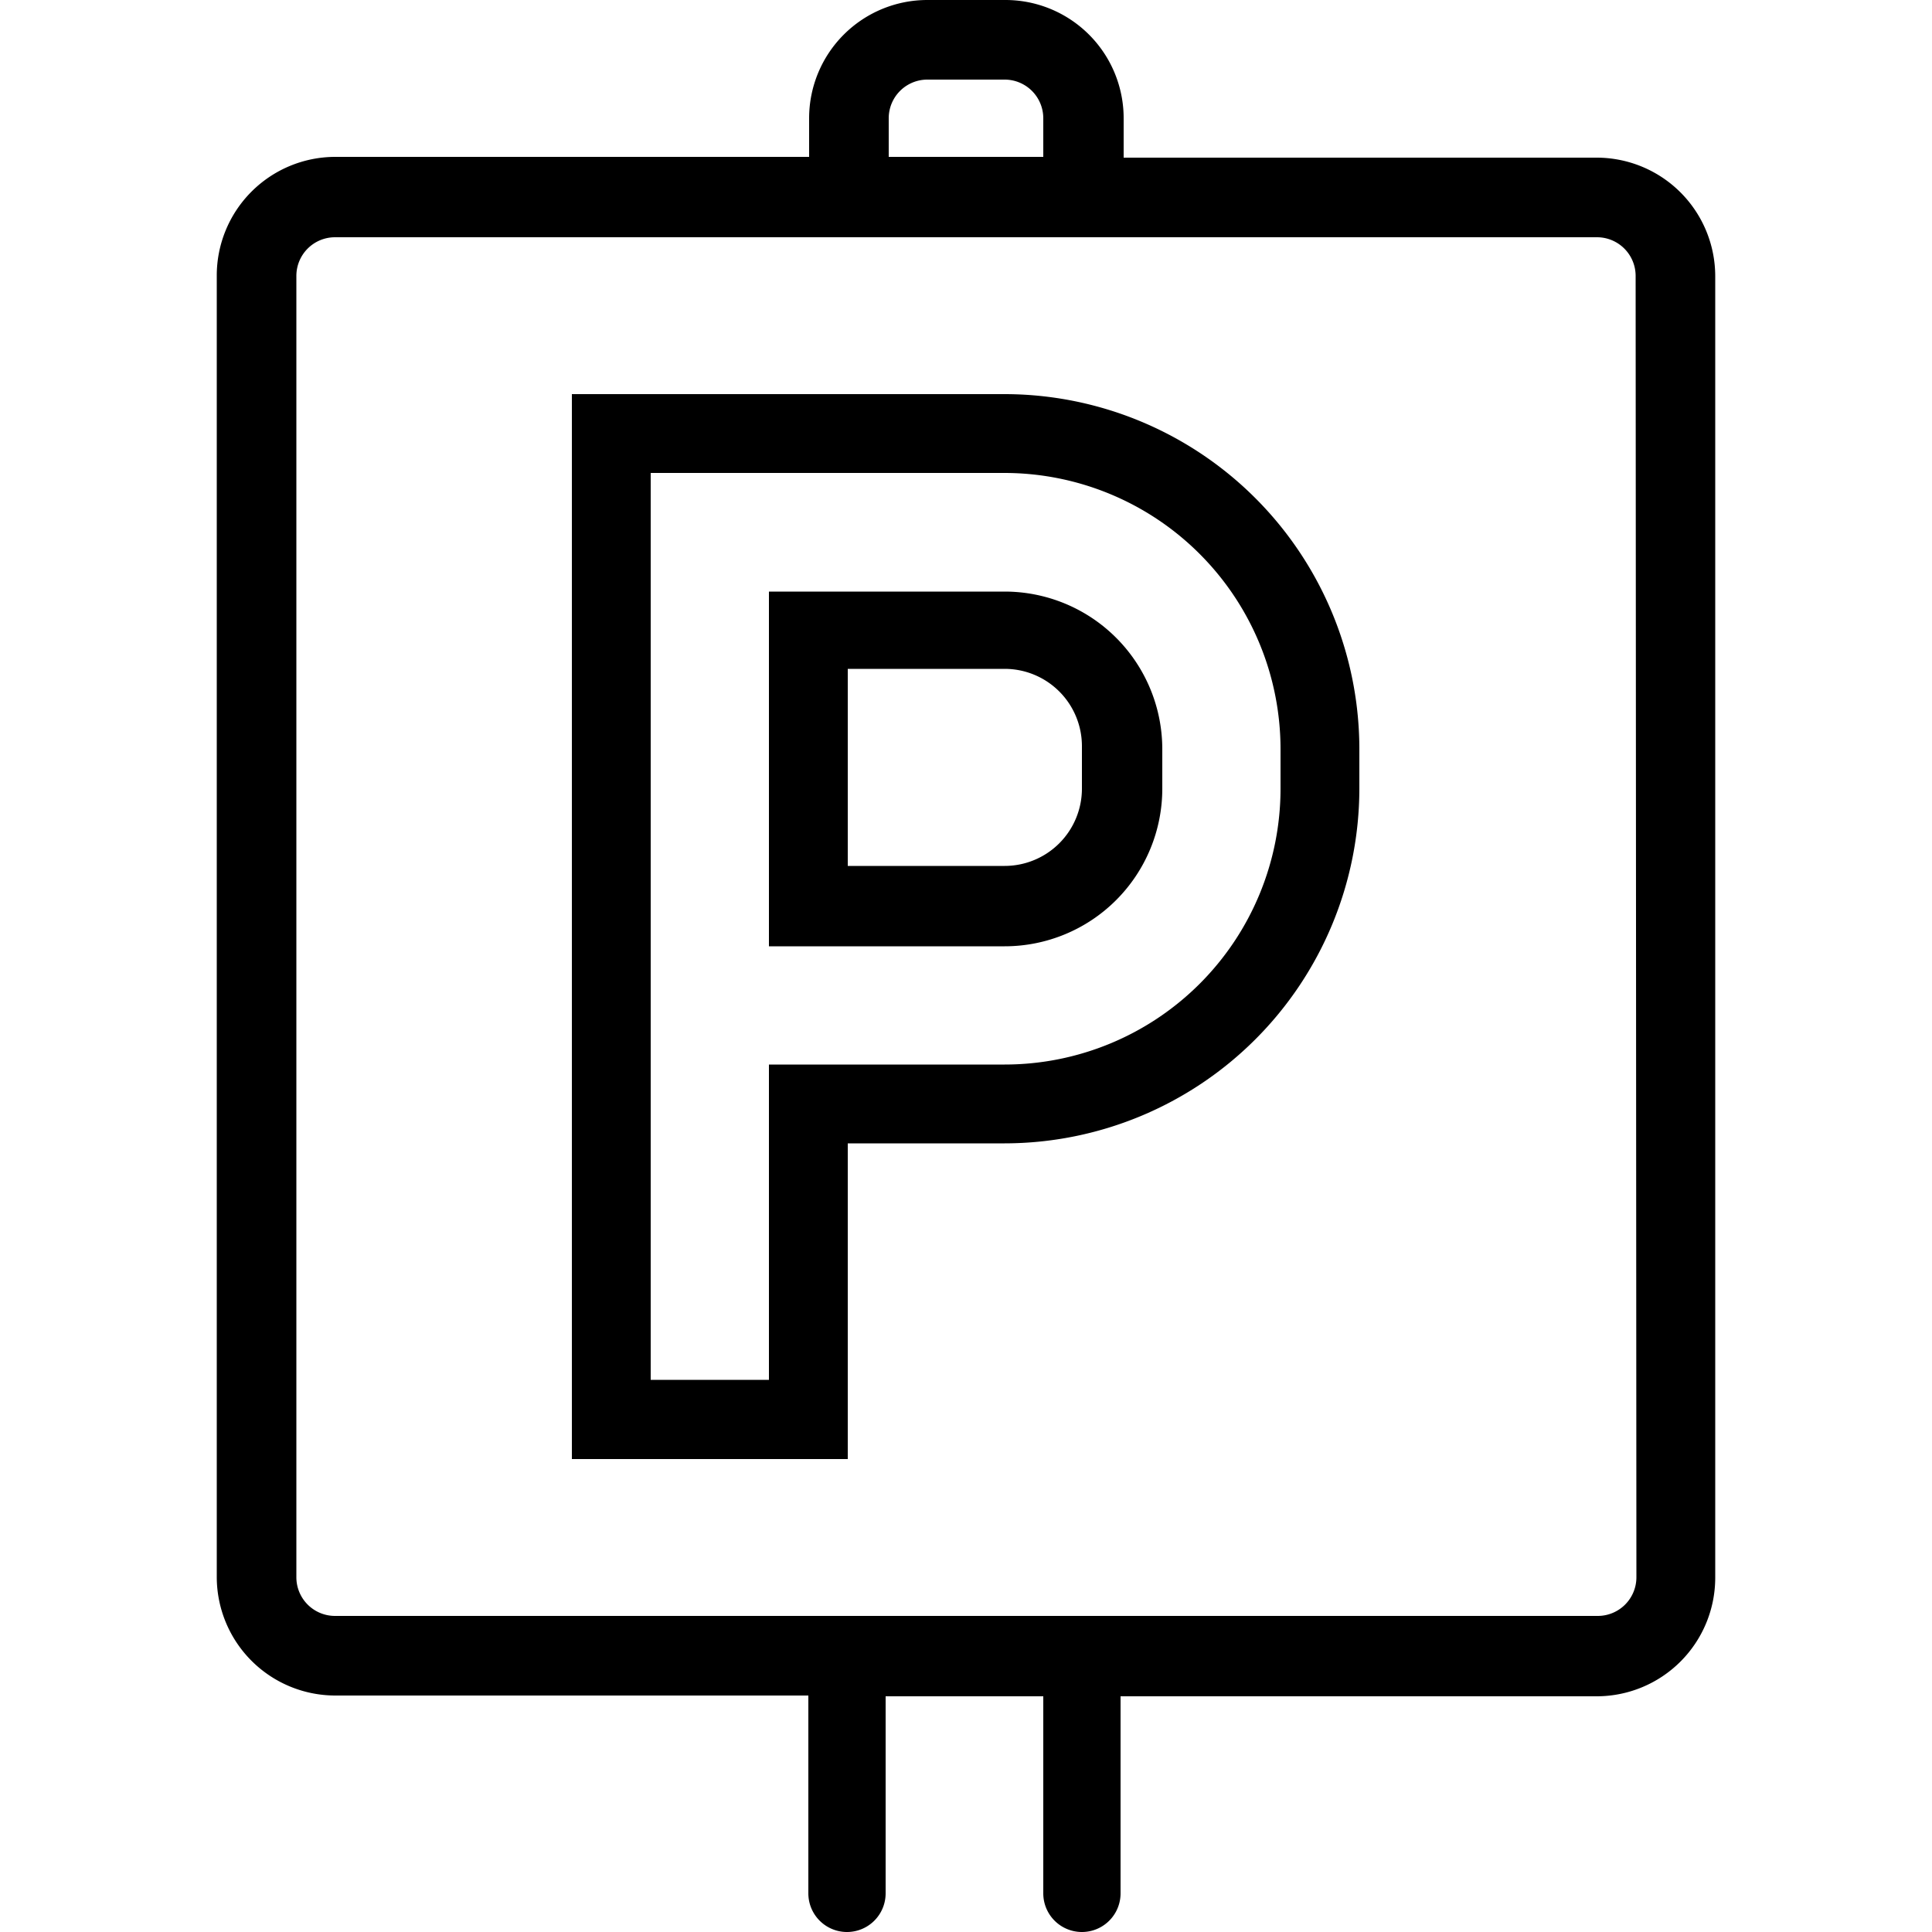
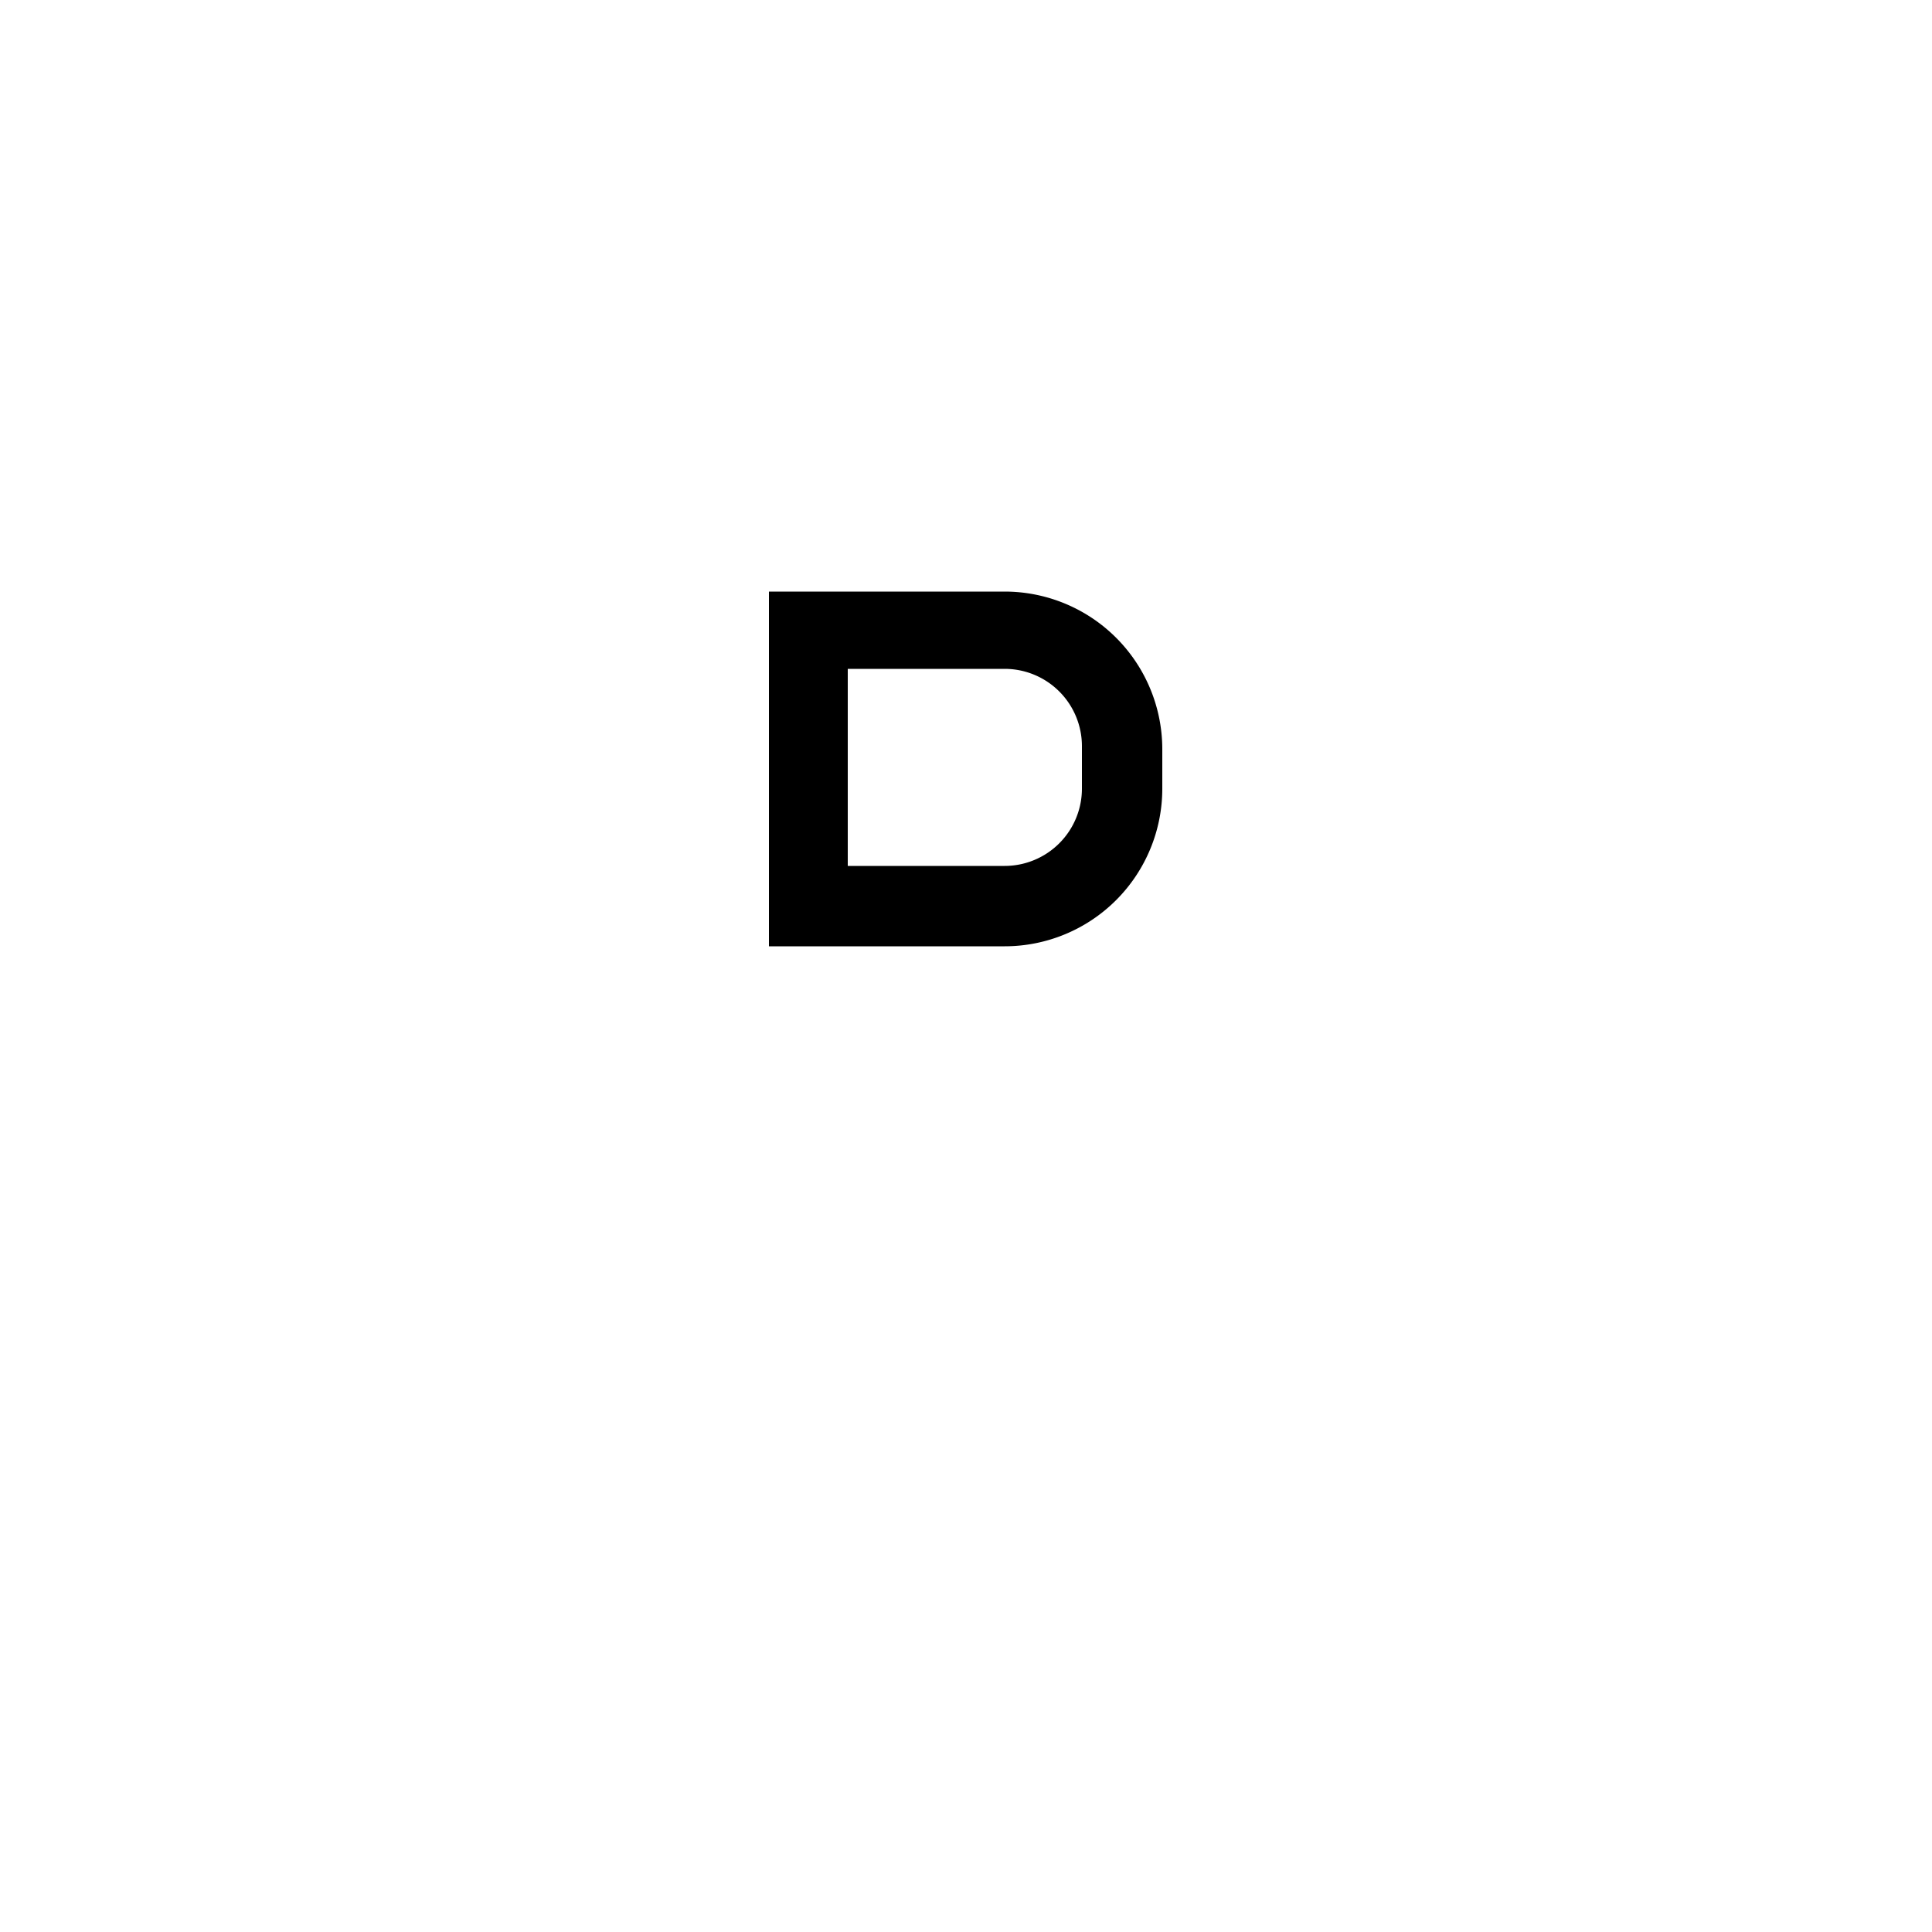
<svg xmlns="http://www.w3.org/2000/svg" id="Layer_1" data-name="Layer 1" viewBox="0 0 50 50">
  <path d="M26,15.31H19.9v9.18H26a4.08,4.08,0,0,0,4.08-4.08v-1A4.08,4.08,0,0,0,26,15.31Zm2,5.1a2,2,0,0,1-2,2H21.94v-5.1H26a2,2,0,0,1,2,2Z" />
-   <path d="M26,10.2H14.8V37.76h7.14V29.59H26a9.19,9.19,0,0,0,9.18-9.18v-1A9.19,9.19,0,0,0,26,10.2Zm7.14,10.21A7.14,7.14,0,0,1,26,27.55H19.9v8.16H16.84V12.24H26a7.15,7.15,0,0,1,7.14,7.15Z" />
-   <path d="M41.33,4.08H29.08v-1A3.06,3.06,0,0,0,26,0H24a3.06,3.06,0,0,0-3.06,3.06v1H8.67A3.07,3.07,0,0,0,5.61,7.14V40.82a3.07,3.07,0,0,0,3.06,3.06H20.92V49a1,1,0,0,0,2,0v-5.1H27V49a1,1,0,0,0,2,0v-5.1H41.33a3.07,3.07,0,0,0,3.06-3.06V7.14A3.07,3.07,0,0,0,41.33,4.08ZM23,3.06a1,1,0,0,1,1-1h2a1,1,0,0,1,1,1v1H23ZM42.35,40.82a1,1,0,0,1-1,1H8.67a1,1,0,0,1-1-1V7.14a1,1,0,0,1,1-1H41.33a1,1,0,0,1,1,1Z" />
</svg>